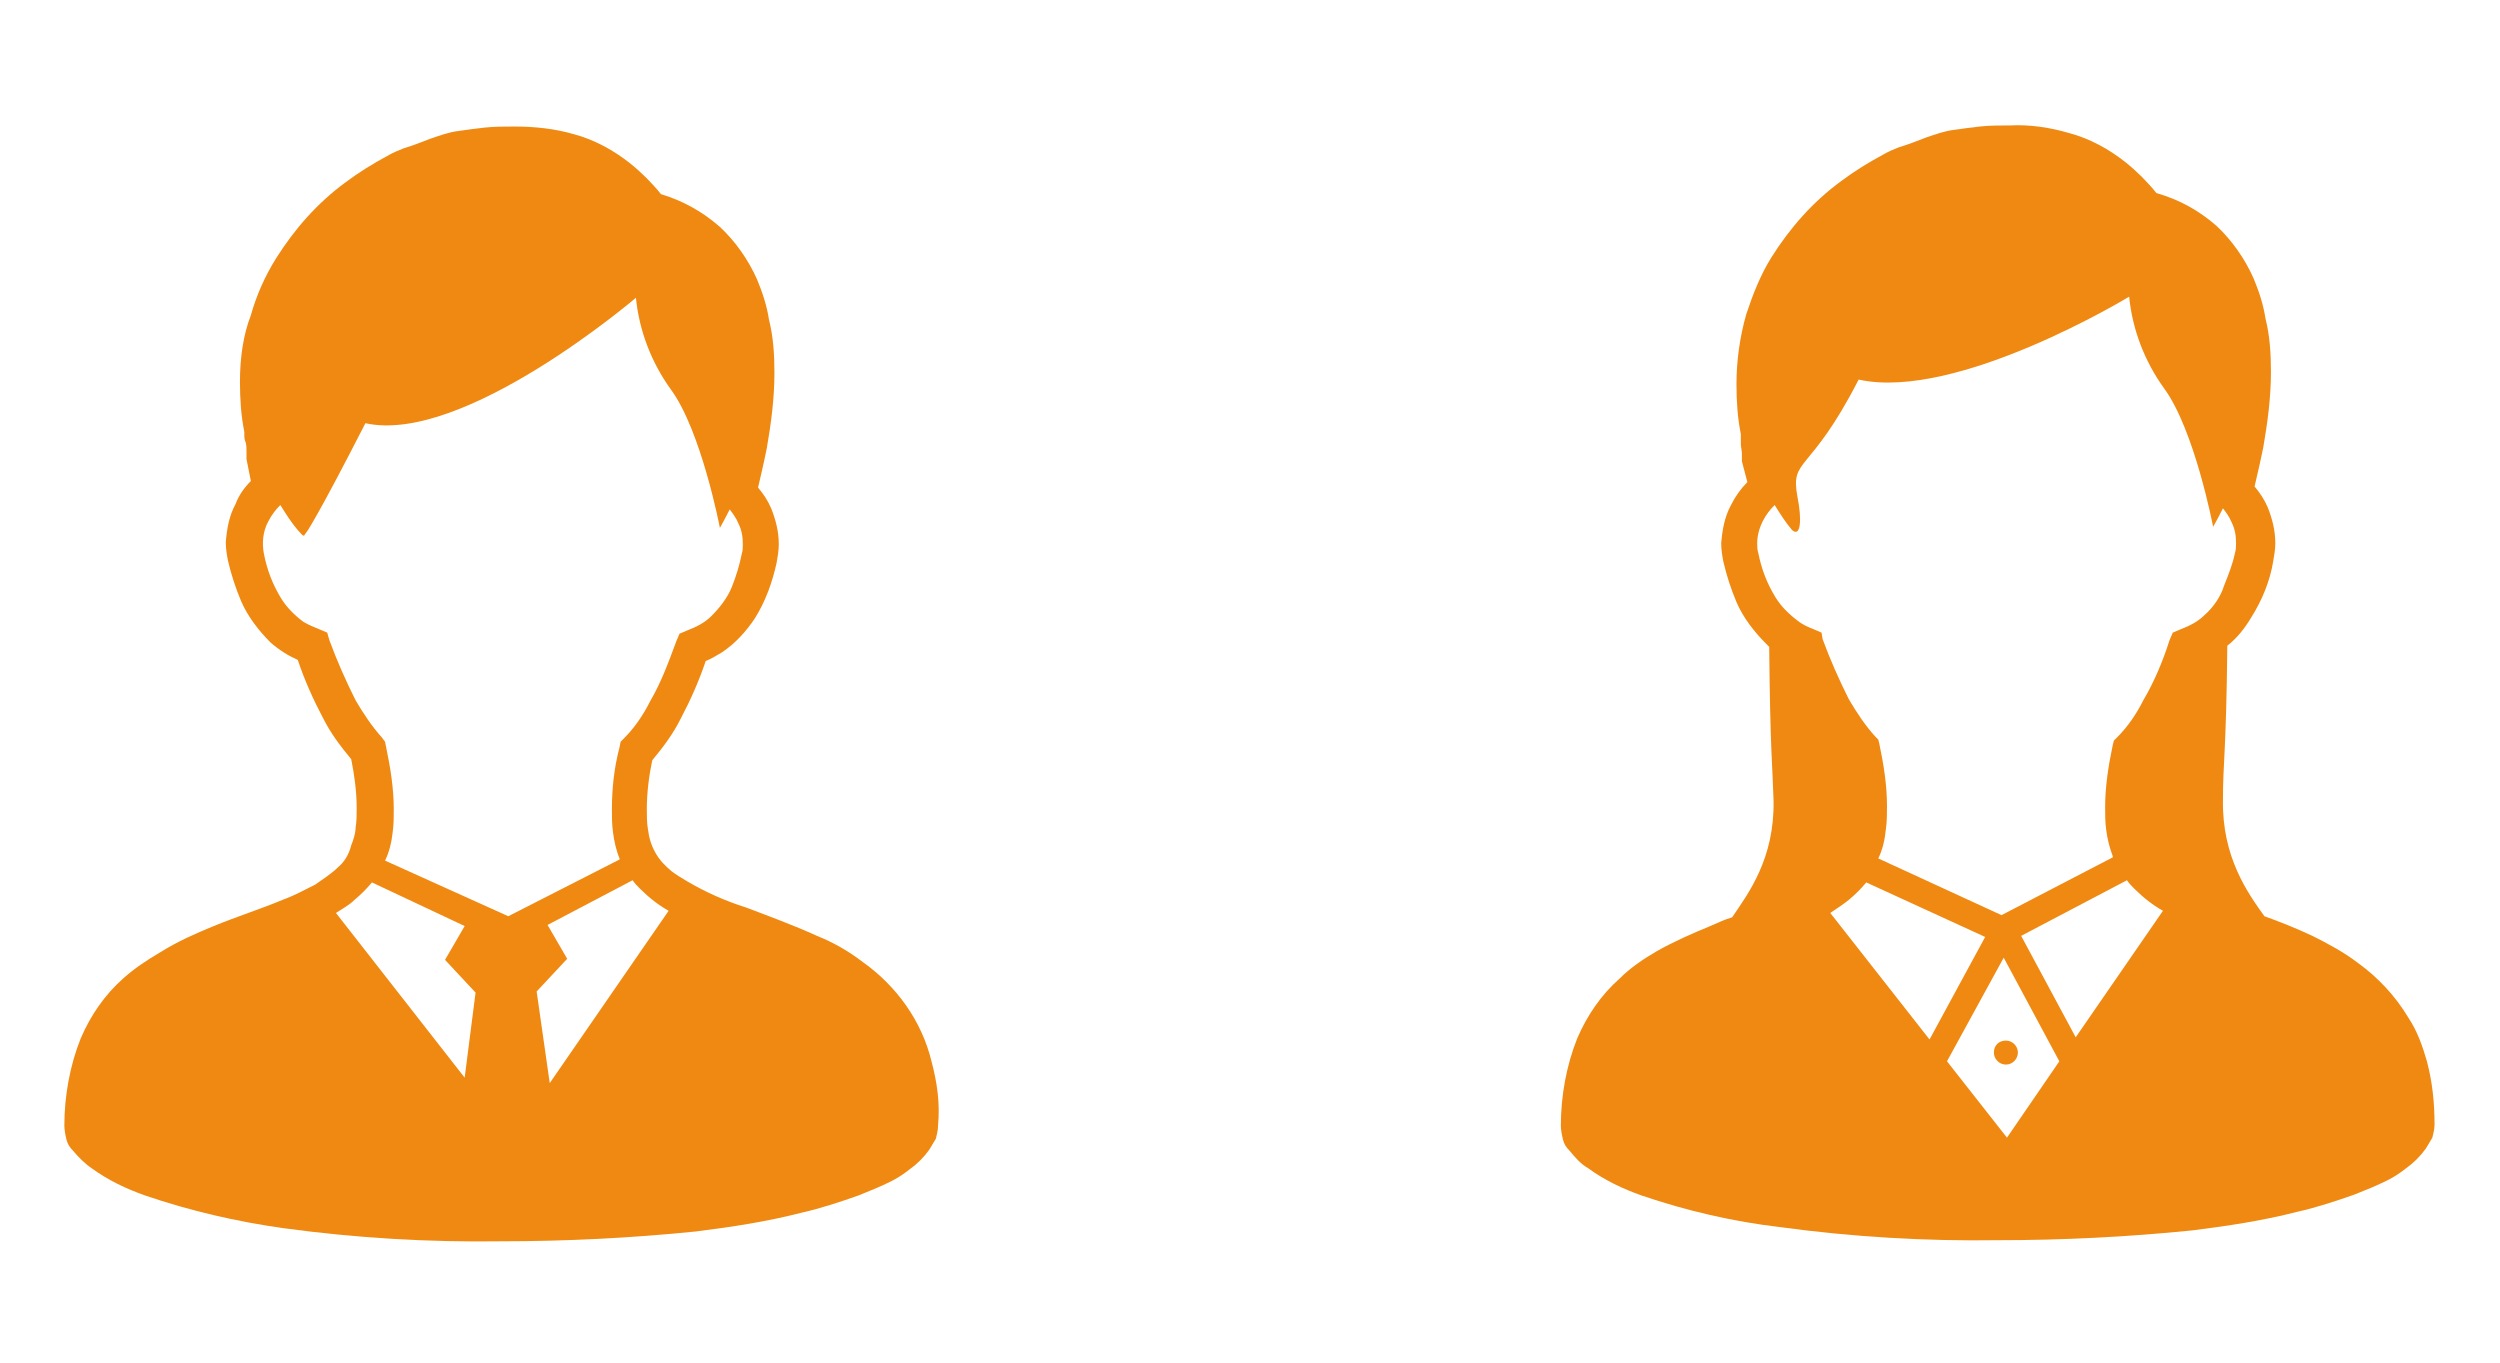
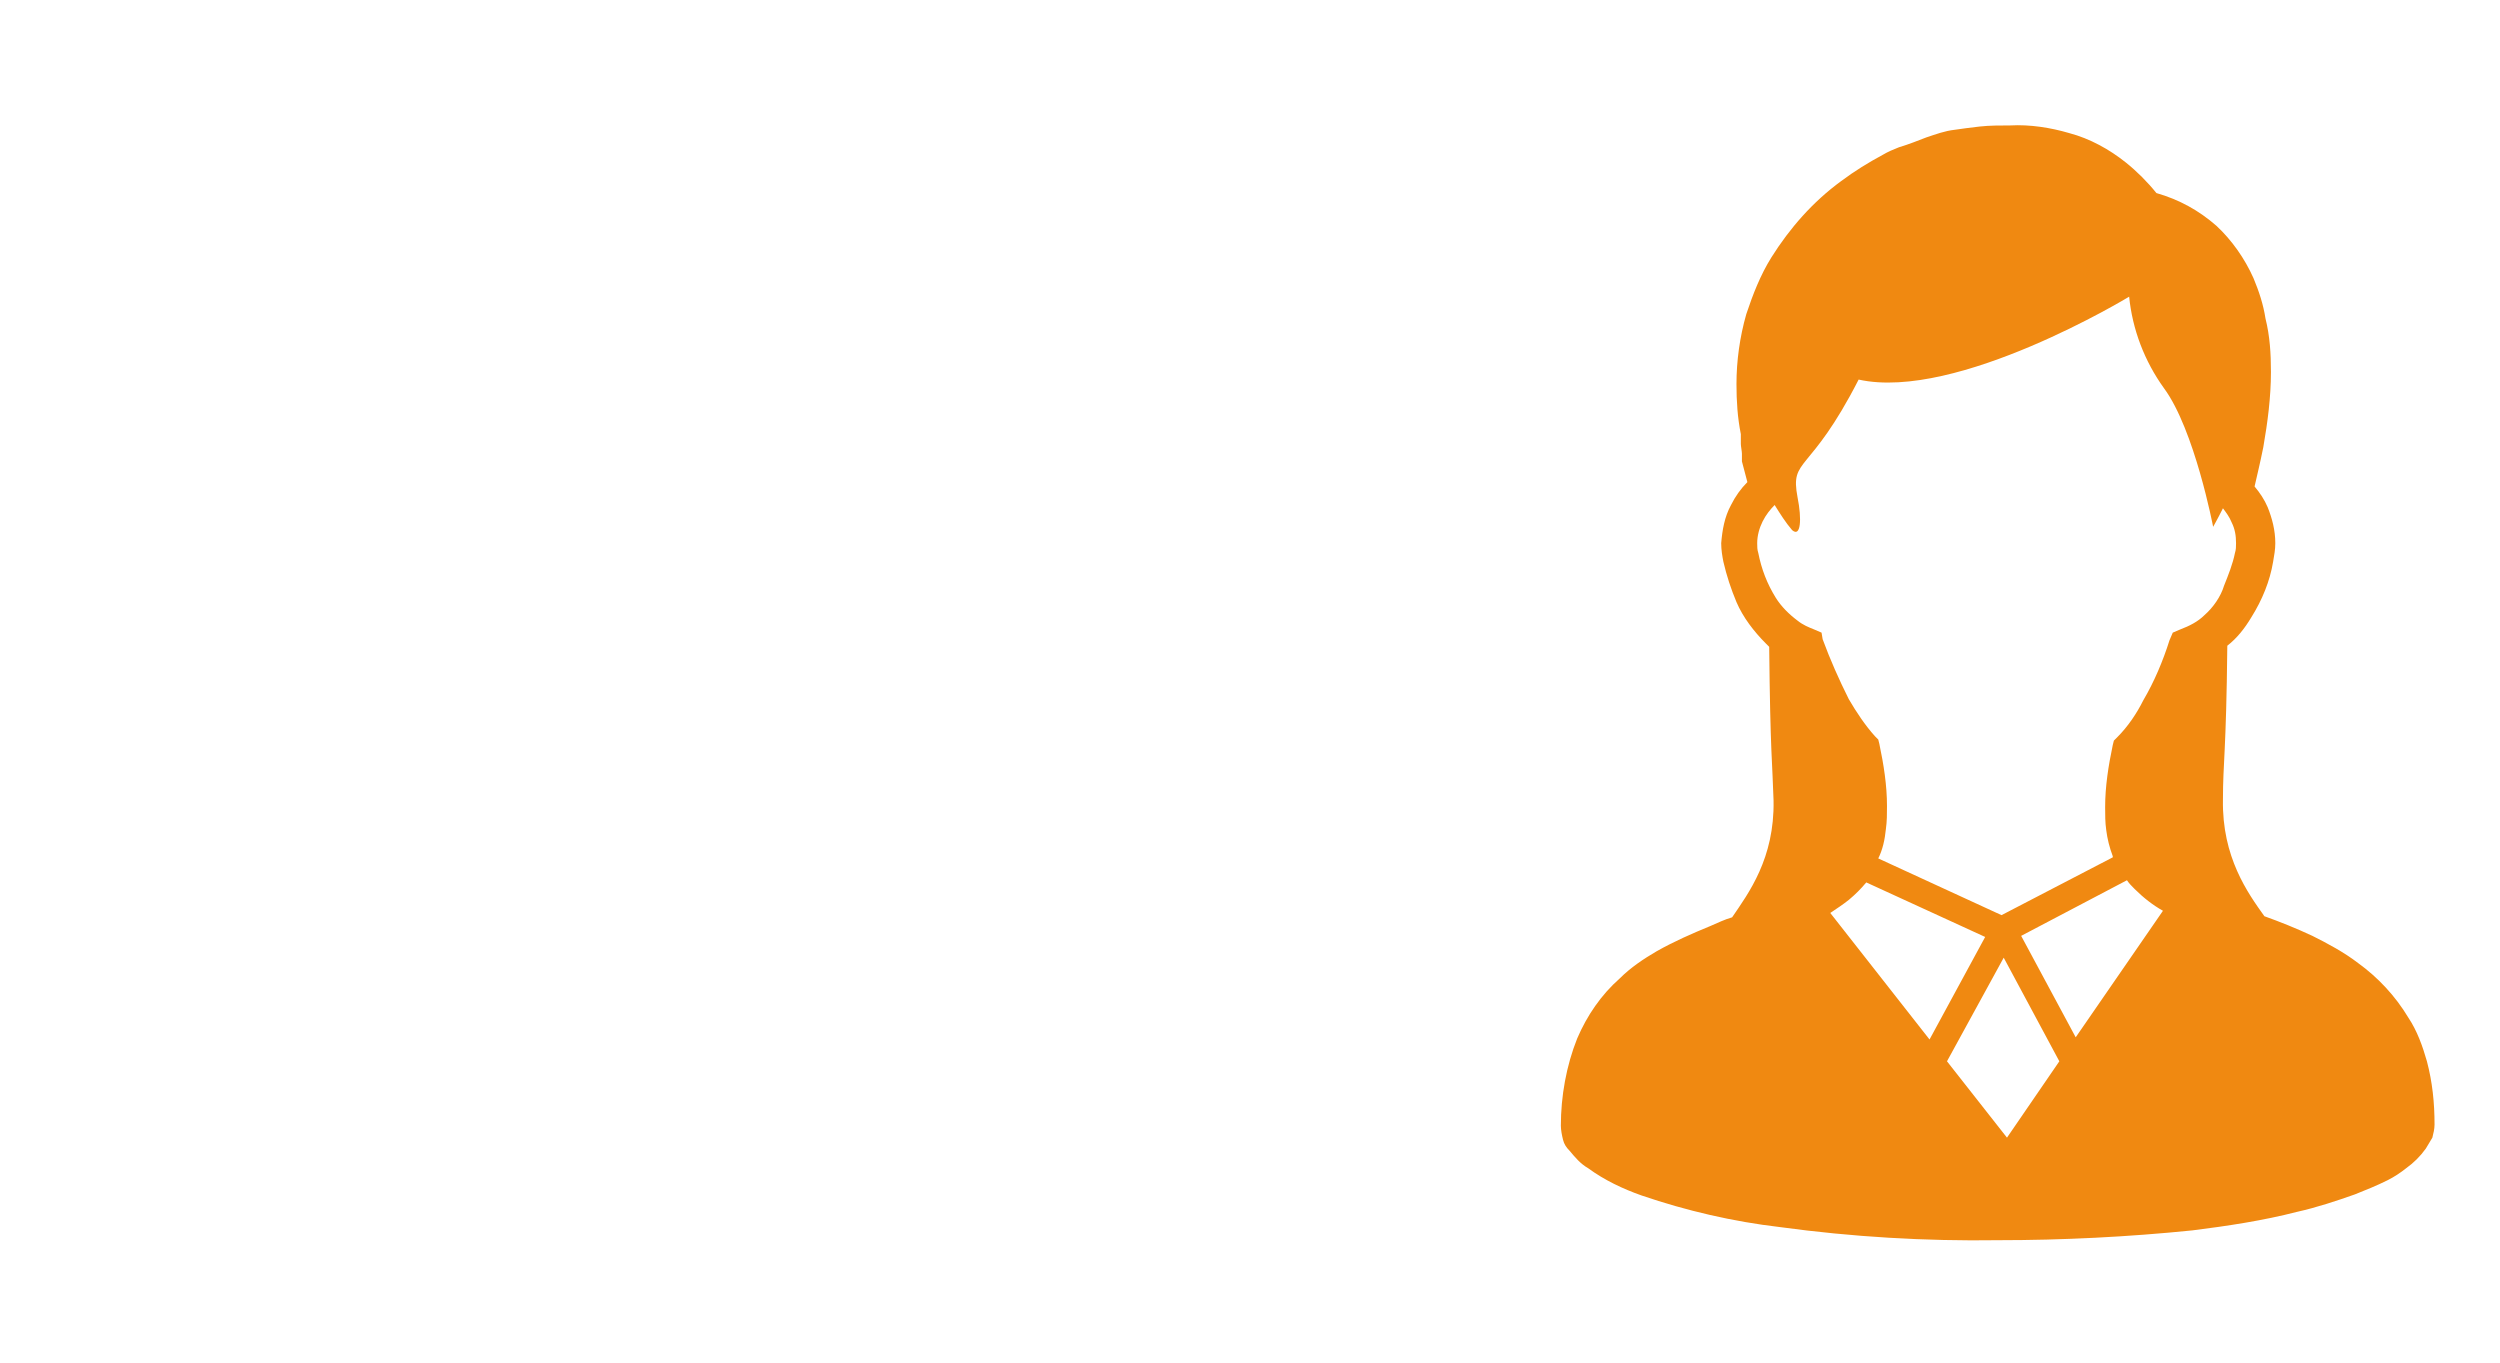
<svg xmlns="http://www.w3.org/2000/svg" version="1.1" id="レイヤー_1" x="0px" y="0px" viewBox="0 0 229.2 125" style="enable-background:new 0 0 229.2 125;" xml:space="preserve">
  <style type="text/css">
	.st0{fill:#F08911;}
</style>
  <g>
-     <path class="st0" d="M85.4,97.3c-0.9-3.7-3.2-6.9-6.3-9.1c-1.3-1-2.7-1.8-4.2-2.4c-2.2-1-4.4-1.8-6.5-2.6c-1.9-0.6-3.7-1.4-5.4-2.4   c-0.5-0.3-1-0.6-1.4-0.9c-0.6-0.5-1.1-1-1.5-1.7c-0.4-0.7-0.6-1.4-0.7-2.2c-0.1-0.6-0.1-1.2-0.1-1.8c0-1.5,0.2-3.1,0.5-4.5   c1-1.2,1.9-2.4,2.6-3.8c0.9-1.7,1.7-3.5,2.3-5.3c0.5-0.2,1-0.5,1.5-0.8c1.2-0.8,2.2-1.9,3-3.1c1-1.6,1.6-3.3,2-5.1   c0.1-0.6,0.2-1.1,0.2-1.7c0-1.2-0.3-2.3-0.7-3.3c-0.3-0.7-0.7-1.3-1.2-1.9c0.2-0.9,0.5-2.1,0.8-3.6c0.4-2.3,0.7-4.6,0.7-6.9   c0-1.7-0.1-3.3-0.5-4.9c-0.2-1.3-0.6-2.5-1.1-3.7c-0.8-1.8-2-3.5-3.4-4.8c-1.6-1.4-3.4-2.4-5.4-3c-0.8-1-1.8-2-2.8-2.8   c-1.5-1.2-3.3-2.2-5.2-2.7c-1.7-0.5-3.6-0.7-5.4-0.7c-0.9,0-1.9,0-2.8,0.1c-0.9,0.1-1.6,0.2-2.3,0.3c-0.9,0.1-1.7,0.4-2.6,0.7   c-0.8,0.3-1.5,0.6-2.5,0.9c-0.5,0.2-1,0.4-1.5,0.7c-1.3,0.7-2.6,1.5-3.8,2.4c-2.6,1.9-4.7,4.3-6.4,7c-1,1.6-1.8,3.4-2.3,5.2   C22.3,30.7,22,32.8,22,35c0,1.6,0.1,3.1,0.4,4.6c0,0.1,0,0.2,0,0.3s0,0.4,0.1,0.6s0.1,0.7,0.1,0.9c0,0.3,0,0.3,0,0.4   c0,0,0,0.1,0,0.1l0,0l0,0v0.2l0.4,2c-0.6,0.6-1.1,1.3-1.4,2.1c-0.6,1.1-0.8,2.3-0.9,3.5c0,0.6,0.1,1.2,0.2,1.7   c0.3,1.3,0.7,2.5,1.2,3.7c0.6,1.4,1.6,2.7,2.7,3.8c0.8,0.7,1.6,1.2,2.5,1.6c0.6,1.8,1.4,3.6,2.3,5.3c0.7,1.4,1.6,2.6,2.6,3.8   c0.3,1.5,0.5,3,0.5,4.5c0,0.6,0,1.2-0.1,1.8c0,0.5-0.2,1.1-0.4,1.6C32,78.3,31.6,79,31,79.5c-0.6,0.6-1.4,1.1-2.1,1.6   c-1,0.5-1.9,1-3,1.4c-1.9,0.8-4.1,1.5-6.3,2.4c-1.7,0.7-3.3,1.4-4.9,2.4c-1.2,0.7-2.4,1.5-3.4,2.4c-1.7,1.5-3,3.4-3.9,5.5   c-1,2.5-1.5,5.3-1.5,8c0,0.4,0.1,0.9,0.2,1.3c0.1,0.4,0.3,0.7,0.6,1c0.5,0.6,1.1,1.2,1.7,1.6c1.5,1.1,3.2,1.9,4.9,2.5   c4.1,1.4,8.4,2.4,12.7,3c6.6,0.9,13.3,1.3,20,1.2c5.9,0,11.9-0.3,17.8-0.9c3.2-0.4,6.5-0.9,9.6-1.7c1.8-0.4,3.6-1,5.3-1.6   c1-0.4,2-0.8,3-1.3c0.6-0.3,1.2-0.7,1.7-1.1c0.7-0.5,1.3-1.1,1.8-1.8c0.2-0.3,0.4-0.7,0.6-1c0.1-0.4,0.2-0.8,0.2-1.2   C86.2,101.1,85.9,99.2,85.4,97.3z M42.6,98.8L30.8,83.7c0.6-0.4,1.2-0.7,1.7-1.2c0.6-0.5,1.1-1,1.6-1.6l8.5,4L40.8,88l2.8,3   L42.6,98.8z M35.3,78.9c0.4-0.8,0.6-1.7,0.7-2.6c0.1-0.7,0.1-1.4,0.1-2.1c0-1.9-0.3-3.8-0.7-5.7L35.3,68L35,67.6   c-0.9-1-1.7-2.2-2.4-3.4c-0.9-1.8-1.7-3.6-2.4-5.5L30,58l-0.7-0.3c-0.5-0.2-1-0.4-1.5-0.7c-0.8-0.6-1.5-1.3-2-2.1   c-0.8-1.3-1.3-2.6-1.6-4.1c-0.2-1-0.1-2.1,0.4-3c0.3-0.6,0.7-1.1,1.1-1.5c0.5,0.8,1,1.6,1.6,2.3c0.7,0.8,0.5,0.5,0.8,0.2   c0,0,0.9-1.2,5.4-10c9,2,24.8-11.5,24.8-11.5c0.3,3,1.4,5.9,3.2,8.4c2.8,3.8,4.5,12.7,4.5,12.7s0.4-0.7,0.9-1.7   c0.3,0.4,0.6,0.8,0.8,1.3c0.3,0.6,0.4,1.2,0.4,1.9c0,0.3,0,0.6-0.1,0.9c-0.2,1-0.5,2-0.9,3c-0.4,1-1.1,1.9-1.9,2.7   c-0.6,0.6-1.4,1-2.2,1.3l-0.7,0.3l-0.3,0.7c-0.7,1.9-1.4,3.8-2.4,5.5c-0.6,1.2-1.4,2.4-2.4,3.4l-0.3,0.3l-0.1,0.5   c-0.5,1.9-0.7,3.8-0.7,5.7c0,0.7,0,1.4,0.1,2.1c0.1,0.8,0.3,1.7,0.6,2.4c0,0,0,0.1,0,0.1L46.6,84L35.3,78.9z M50.4,99.3l-1.2-8.4   l2.8-3l-1.8-3.1l7.8-4.1c0.2,0.3,0.4,0.5,0.7,0.8c0.8,0.8,1.7,1.5,2.6,2L50.4,99.3z" />
    <g>
      <path class="st0" d="M222.5,97.3c-0.4-1.4-0.9-2.8-1.7-4c-1.2-2-2.8-3.7-4.6-5c-1.3-1-2.8-1.8-4.2-2.5c-1.5-0.7-3-1.3-4.4-1.8    c-1.5-2.1-3.9-5.4-3.8-10.7c0-3.4,0.3-4.3,0.4-14.1c0.9-0.7,1.6-1.6,2.2-2.6c1-1.6,1.7-3.3,2-5.1c0.1-0.6,0.2-1.1,0.2-1.7    c0-1.2-0.3-2.3-0.7-3.3c-0.3-0.7-0.7-1.3-1.2-1.9c0.2-0.9,0.5-2.1,0.8-3.6c0.4-2.3,0.7-4.6,0.7-6.9c0-1.7-0.1-3.3-0.5-4.9    c-0.2-1.3-0.6-2.5-1.1-3.7c-0.8-1.8-2-3.5-3.4-4.8c-1.6-1.4-3.4-2.4-5.5-3c-0.8-1-1.8-2-2.8-2.8c-1.5-1.2-3.3-2.2-5.2-2.7    c-1.7-0.5-3.6-0.8-5.4-0.7c-0.9,0-1.9,0-2.8,0.1c-0.9,0.1-1.6,0.2-2.3,0.3c-0.9,0.1-1.7,0.4-2.6,0.7c-0.8,0.3-1.5,0.6-2.5,0.9    c-0.5,0.2-1,0.4-1.5,0.7c-1.3,0.7-2.6,1.5-3.8,2.4c-2.6,1.9-4.7,4.3-6.4,7c-1,1.6-1.7,3.4-2.3,5.2c-0.6,2.1-0.9,4.3-0.9,6.4    c0,1.6,0.1,3.1,0.4,4.6c0,0.1,0,0.2,0,0.3s0,0.4,0,0.6s0.1,0.7,0.1,0.9s0,0.3,0,0.4s0,0.1,0,0.1l0,0l0,0v0.2l0.5,1.9    c-0.6,0.6-1.1,1.3-1.5,2.1c-0.6,1.1-0.8,2.3-0.9,3.5c0,0.6,0.1,1.2,0.2,1.7l0,0c0.3,1.3,0.7,2.5,1.2,3.7c0.6,1.4,1.6,2.7,2.7,3.8    l0.3,0.3c0.1,9.8,0.3,10.7,0.4,14.1c0.1,5.3-2.3,8.5-3.8,10.7c-0.7,0.2-1.3,0.5-2,0.8c-1.7,0.7-3.3,1.4-4.9,2.3    c-1.2,0.7-2.4,1.5-3.4,2.5c-1.7,1.5-3,3.4-3.9,5.5c-1,2.5-1.5,5.3-1.5,8c0,0.4,0.1,0.9,0.2,1.3c0.1,0.4,0.3,0.7,0.6,1    c0.5,0.6,1,1.2,1.7,1.6c1.5,1.1,3.2,1.9,4.9,2.5c4.1,1.4,8.4,2.4,12.7,2.9c6.6,0.9,13.3,1.3,20,1.2c5.9,0,11.9-0.3,17.8-0.9    c3.2-0.4,6.5-0.9,9.6-1.7c1.8-0.4,3.6-1,5.3-1.6c1-0.4,2-0.8,3-1.3c0.6-0.3,1.2-0.7,1.7-1.1c0.7-0.5,1.3-1.1,1.8-1.8    c0.2-0.3,0.4-0.7,0.6-1c0.1-0.4,0.2-0.8,0.2-1.2C223.2,101.1,223,99.2,222.5,97.3z M167.8,83.7c0.6-0.4,1.2-0.8,1.7-1.2    c0.6-0.5,1.1-1,1.6-1.6l10.9,5l-5.1,9.4L167.8,83.7z M184,104.3l-5.5-7l5.2-9.5l5.1,9.5L184,104.3z M190.3,95.1l-5-9.3l9.7-5.1    c0.2,0.3,0.4,0.5,0.7,0.8c0.8,0.8,1.7,1.5,2.6,2L190.3,95.1z M202.1,56.4c-0.6,0.6-1.4,1-2.2,1.3l-0.7,0.3l-0.3,0.7    c-0.6,1.9-1.4,3.8-2.4,5.5c-0.6,1.2-1.4,2.4-2.4,3.4l-0.3,0.3l-0.1,0.4c-0.4,1.9-0.7,3.8-0.7,5.7c0,0.7,0,1.4,0.1,2.1    c0.1,0.8,0.3,1.6,0.6,2.4c0,0,0,0.1,0,0.1l-10.2,5.3l-11.3-5.2c0.4-0.8,0.6-1.7,0.7-2.7l0,0c0.1-0.7,0.1-1.4,0.1-2.1    c0-1.9-0.3-3.8-0.7-5.7l-0.1-0.4l-0.3-0.3c-0.9-1-1.7-2.2-2.4-3.4c-0.9-1.8-1.7-3.6-2.4-5.5L167,58l-0.7-0.3    c-0.5-0.2-1-0.4-1.5-0.8c-0.8-0.6-1.5-1.3-2-2.1c-0.8-1.3-1.3-2.6-1.6-4.1l0,0c-0.1-0.3-0.1-0.6-0.1-0.9c0-0.7,0.2-1.4,0.5-2    c0.3-0.6,0.7-1.1,1.1-1.5c0.5,0.8,1,1.6,1.6,2.3c0.8,0.7,0.9-1,0.5-3c-0.7-3.7,1.1-2,5.6-10.8c9,2,24.8-7.6,24.8-7.6    c0.3,3,1.4,5.9,3.2,8.4c2.8,3.8,4.5,12.7,4.5,12.7s0.4-0.7,0.9-1.7c0.3,0.4,0.6,0.8,0.8,1.3c0.3,0.6,0.4,1.2,0.4,1.9    c0,0.3,0,0.6-0.1,0.9c-0.2,1-0.6,2-1,3C203.6,54.7,202.9,55.7,202.1,56.4z" />
-       <path class="st0" d="M182.8,96.5c0,0.6,0.5,1.1,1.1,1.1s1.1-0.5,1.1-1.1s-0.5-1.1-1.1-1.1S182.8,95.8,182.8,96.5L182.8,96.5z" />
    </g>
  </g>
</svg>